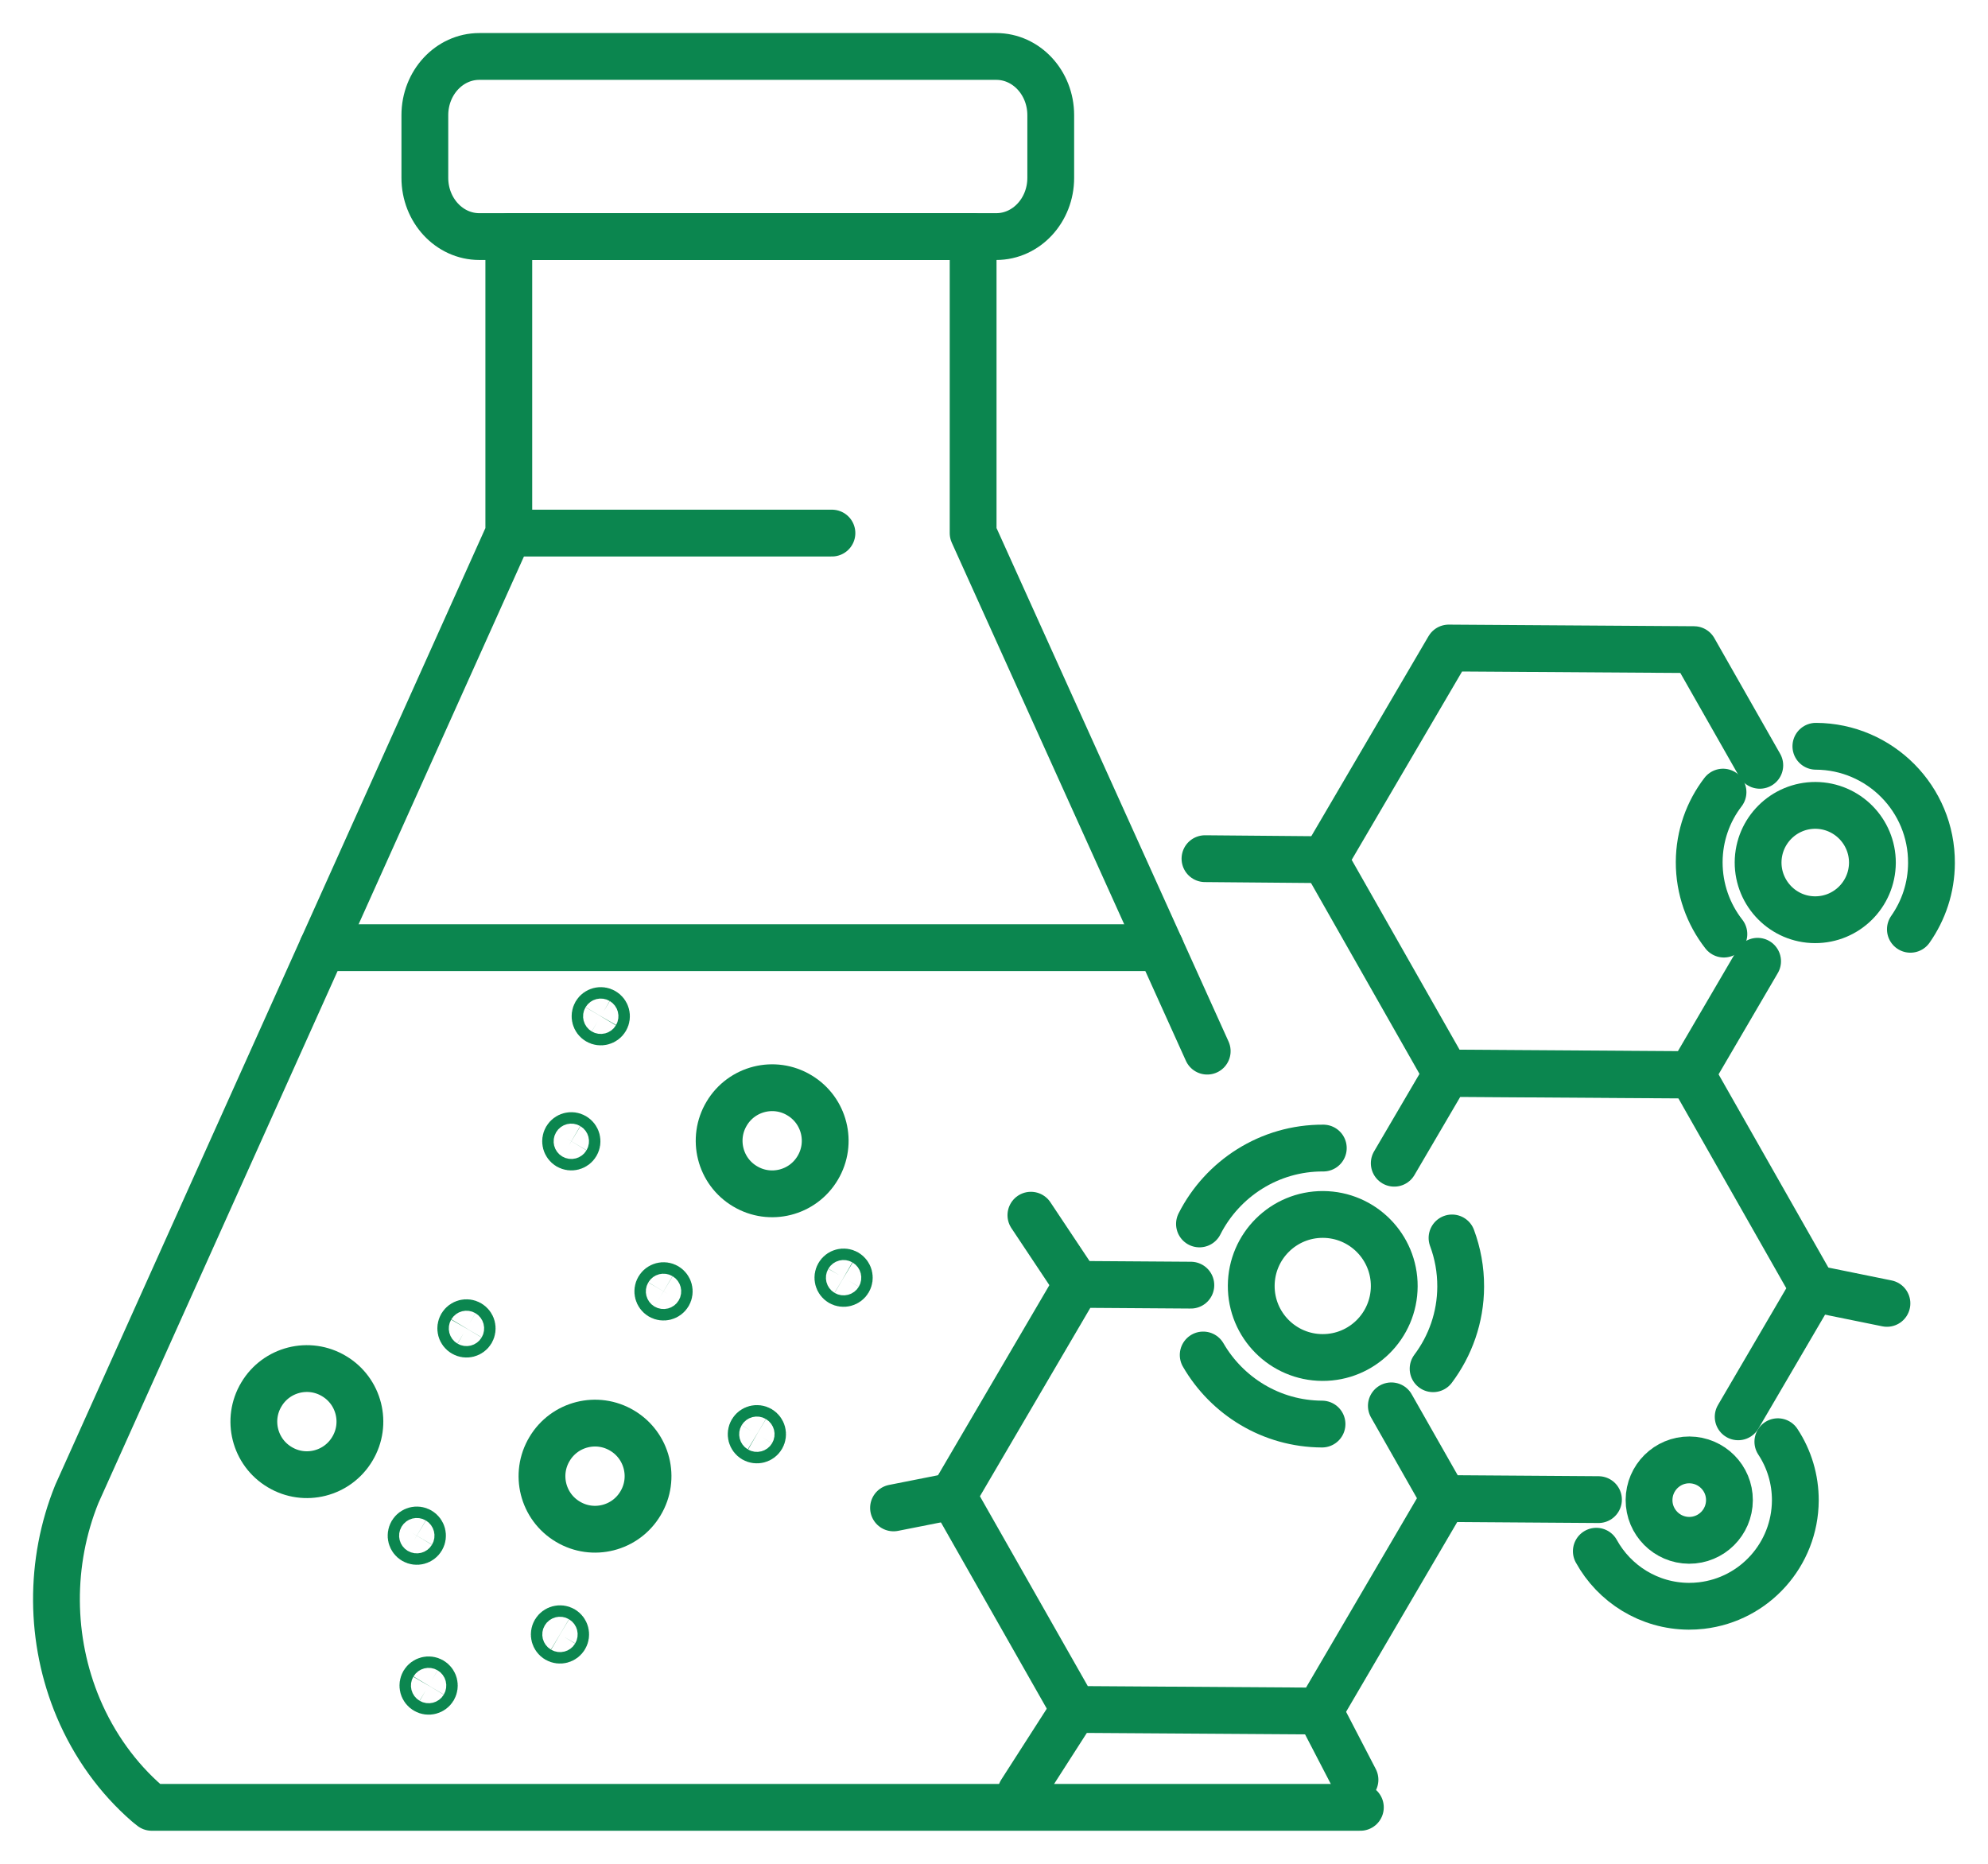
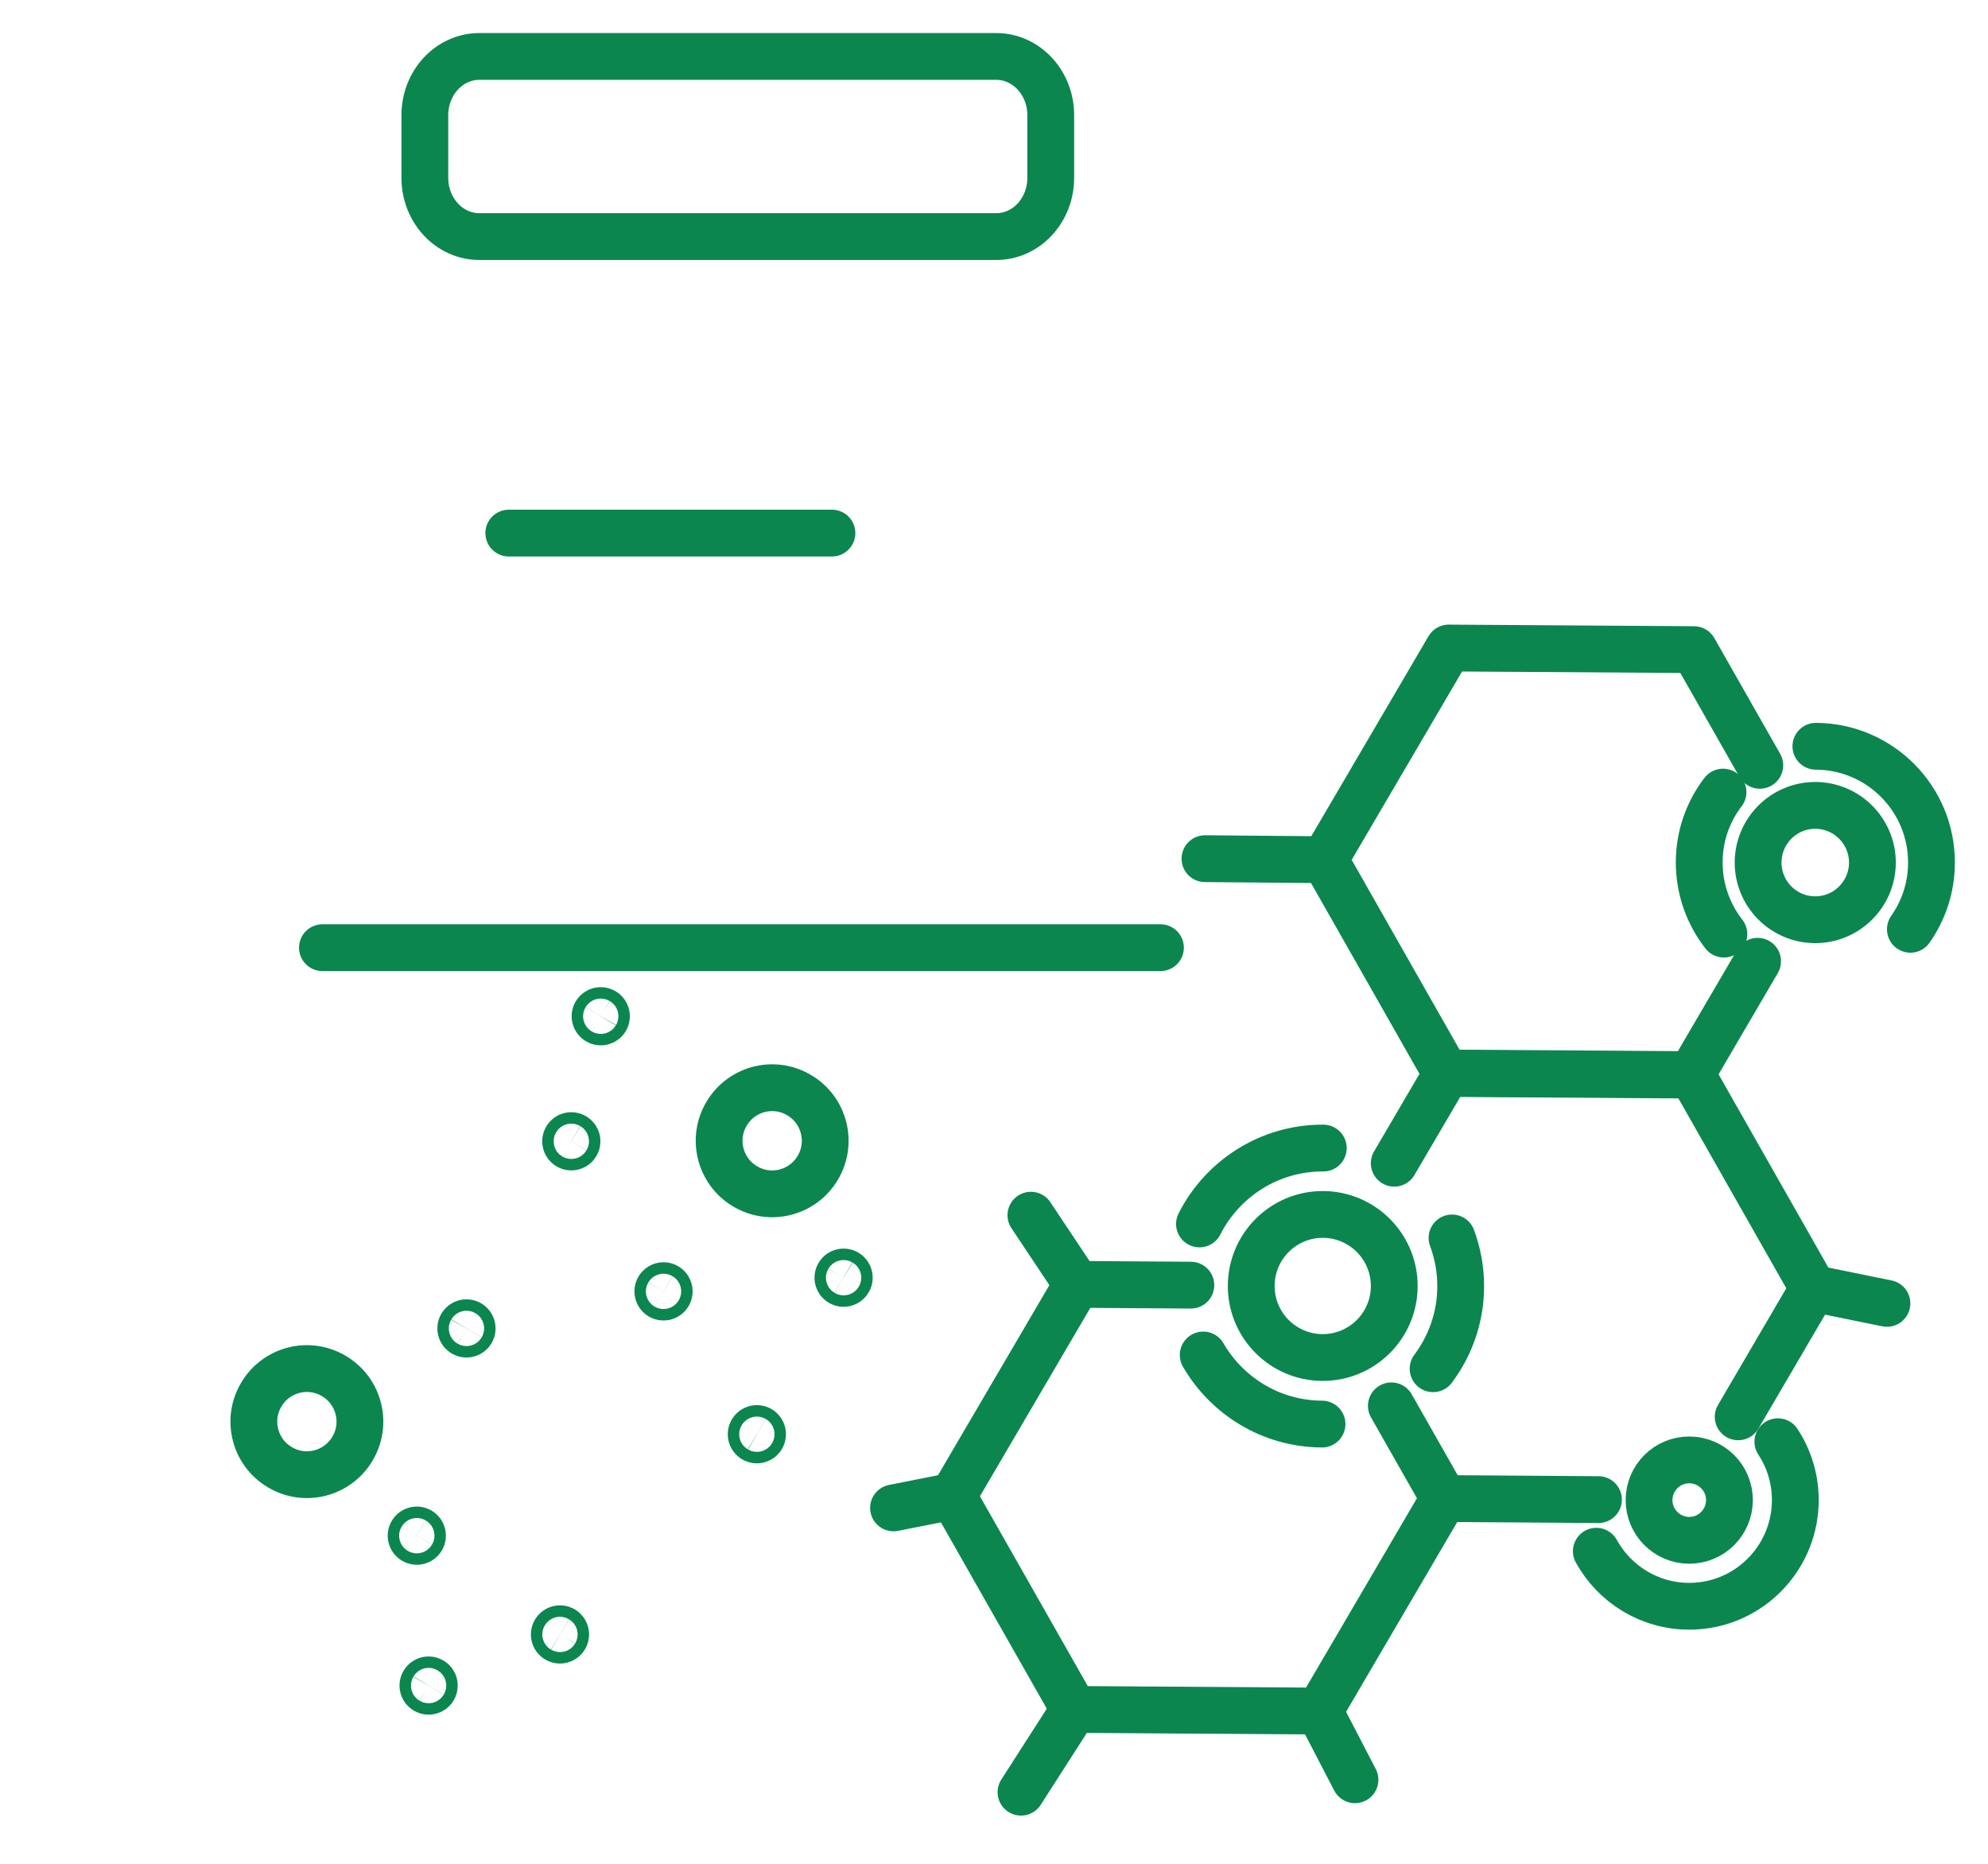
<svg xmlns="http://www.w3.org/2000/svg" width="48" height="45" viewBox="0 0 48 45" fill="none">
  <g clip-path="url(#clip0_130_2255)">
    <path d="M8.065 33.225C8.673 33.586 8.872 34.374 8.508 34.98C8.147 35.588 7.36 35.787 6.754 35.423C6.146 35.062 5.947 34.274 6.311 33.668C6.672 33.06 7.459 32.861 8.065 33.225Z" stroke="#0B864F" stroke-width="1.13" stroke-linecap="round" stroke-linejoin="round" />
-     <path d="M15.022 34.541C15.63 34.903 15.829 35.691 15.465 36.297C15.104 36.905 14.317 37.104 13.711 36.74C13.103 36.379 12.904 35.591 13.268 34.985C13.629 34.377 14.416 34.178 15.022 34.541Z" stroke="#0B864F" stroke-width="1.13" stroke-linecap="round" stroke-linejoin="round" />
    <path d="M19.299 26.444C19.907 26.805 20.106 27.593 19.743 28.199C19.382 28.807 18.594 29.006 17.988 28.642C17.38 28.281 17.182 27.493 17.545 26.887C17.906 26.279 18.694 26.08 19.299 26.444Z" stroke="#0B864F" stroke-width="1.13" stroke-linecap="round" stroke-linejoin="round" />
    <path d="M11.333 31.955C11.399 31.994 11.42 32.078 11.382 32.144C11.343 32.209 11.258 32.231 11.193 32.192C11.127 32.154 11.105 32.069 11.144 32.003C11.183 31.938 11.268 31.916 11.333 31.955Z" stroke="#0B864F" stroke-width="1.13" stroke-linecap="round" stroke-linejoin="round" />
    <path d="M13.591 39.343C13.656 39.382 13.678 39.467 13.639 39.532C13.601 39.598 13.516 39.62 13.45 39.581C13.385 39.542 13.363 39.457 13.402 39.392C13.441 39.327 13.526 39.305 13.591 39.343Z" stroke="#0B864F" stroke-width="1.13" stroke-linecap="round" stroke-linejoin="round" />
    <path d="M10.419 40.578C10.485 40.617 10.506 40.701 10.468 40.767C10.429 40.832 10.344 40.854 10.279 40.815C10.213 40.777 10.191 40.692 10.23 40.626C10.269 40.561 10.354 40.539 10.419 40.578Z" stroke="#0B864F" stroke-width="1.13" stroke-linecap="round" stroke-linejoin="round" />
    <path d="M16.091 31.06C16.156 31.099 16.178 31.184 16.14 31.249C16.101 31.315 16.016 31.337 15.95 31.298C15.885 31.259 15.863 31.174 15.902 31.109C15.941 31.043 16.026 31.021 16.091 31.06Z" stroke="#0B864F" stroke-width="1.13" stroke-linecap="round" stroke-linejoin="round" />
    <path d="M20.439 30.73C20.504 30.769 20.526 30.854 20.487 30.919C20.448 30.985 20.364 31.006 20.298 30.968C20.233 30.929 20.211 30.844 20.25 30.779C20.288 30.713 20.373 30.691 20.439 30.73Z" stroke="#0B864F" stroke-width="1.13" stroke-linecap="round" stroke-linejoin="round" />
    <path d="M14.575 24.418C14.641 24.456 14.663 24.541 14.624 24.607C14.585 24.672 14.5 24.694 14.435 24.655C14.369 24.616 14.348 24.532 14.386 24.466C14.425 24.401 14.51 24.379 14.575 24.418Z" stroke="#0B864F" stroke-width="1.13" stroke-linecap="round" stroke-linejoin="round" />
    <path d="M18.345 34.509C18.41 34.548 18.432 34.633 18.393 34.699C18.355 34.764 18.27 34.786 18.204 34.747C18.139 34.708 18.117 34.623 18.156 34.558C18.195 34.492 18.279 34.471 18.345 34.509Z" stroke="#0B864F" stroke-width="1.13" stroke-linecap="round" stroke-linejoin="round" />
    <path d="M10.134 36.959C10.199 36.998 10.221 37.082 10.182 37.148C10.144 37.213 10.059 37.235 9.993 37.196C9.928 37.157 9.906 37.073 9.945 37.007C9.984 36.942 10.069 36.92 10.134 36.959Z" stroke="#0B864F" stroke-width="1.13" stroke-linecap="round" stroke-linejoin="round" />
    <path d="M13.864 27.437C13.93 27.476 13.952 27.561 13.913 27.626C13.874 27.692 13.789 27.713 13.724 27.675C13.659 27.636 13.637 27.551 13.675 27.486C13.714 27.42 13.799 27.398 13.864 27.437Z" stroke="#0B864F" stroke-width="1.13" stroke-linecap="round" stroke-linejoin="round" />
-     <path d="M29.148 25.379L23.496 12.871V5.713H12.285V12.871L1.856 36.069C1.187 37.72 1.2 39.596 1.89 41.235C2.275 42.146 2.847 42.934 3.55 43.545C3.589 43.576 3.625 43.61 3.664 43.637H32.846" stroke="#0B864F" stroke-width="1.13" stroke-linecap="round" stroke-linejoin="round" />
    <path d="M11.573 5.712H24.054C24.781 5.712 25.37 5.077 25.37 4.294V2.781C25.37 1.998 24.781 1.363 24.054 1.363H11.573C10.847 1.363 10.258 1.998 10.258 2.781V4.294C10.258 5.077 10.847 5.712 11.573 5.712Z" stroke="#0B864F" stroke-width="1.13" stroke-linecap="round" stroke-linejoin="round" />
    <path d="M12.285 12.871H20.087" stroke="#0B864F" stroke-width="1.13" stroke-linecap="round" stroke-linejoin="round" />
    <path d="M34.851 36.2L31.857 41.312L25.935 41.273L23.008 36.122L26.003 31.01L28.753 31.029" stroke="#0B864F" stroke-width="1.13" stroke-linecap="round" stroke-linejoin="round" />
    <path d="M38.595 36.207L34.866 36.181L33.594 33.943" stroke="#0B864F" stroke-width="1.13" stroke-linecap="round" stroke-linejoin="round" />
    <path d="M33.664 28.085L34.934 25.918L40.855 25.957L43.782 31.108L41.968 34.208" stroke="#0B864F" stroke-width="1.13" stroke-linecap="round" stroke-linejoin="round" />
    <path d="M42.437 23.209L40.836 25.946L34.911 25.907L31.984 20.756L34.979 15.646L40.901 15.685L42.49 18.478" stroke="#0B864F" stroke-width="1.13" stroke-linecap="round" stroke-linejoin="round" />
    <path d="M43.844 18.018C45.392 18.025 46.645 19.29 46.635 20.839C46.633 21.433 46.444 21.983 46.126 22.437" stroke="#0B864F" stroke-width="1.13" stroke-linecap="round" stroke-linejoin="round" />
    <path d="M41.623 22.553C41.248 22.073 41.025 21.467 41.027 20.81C41.03 20.177 41.243 19.593 41.602 19.125" stroke="#0B864F" stroke-width="1.13" stroke-linecap="round" stroke-linejoin="round" />
    <path d="M43.835 19.445C44.598 19.45 45.211 20.071 45.209 20.832C45.204 21.595 44.584 22.209 43.823 22.206C43.062 22.204 42.447 21.581 42.449 20.82C42.454 20.056 43.074 19.443 43.835 19.445Z" stroke="#0B864F" stroke-width="1.13" stroke-linecap="round" stroke-linejoin="round" />
    <path d="M42.926 34.809C43.202 35.228 43.35 35.718 43.348 36.231C43.34 37.528 42.366 38.617 41.08 38.765C40.978 38.777 40.876 38.782 40.775 38.782C39.815 38.777 38.977 38.241 38.543 37.453" stroke="#0B864F" stroke-width="1.13" stroke-linecap="round" stroke-linejoin="round" />
    <path d="M40.79 35.248C41.326 35.251 41.76 35.687 41.757 36.222C41.755 36.758 41.319 37.192 40.783 37.19C40.248 37.187 39.814 36.751 39.816 36.215C39.819 35.679 40.255 35.246 40.79 35.248Z" stroke="#0B864F" stroke-width="1.13" stroke-linecap="round" stroke-linejoin="round" />
    <path d="M31.92 34.383C30.694 34.378 29.625 33.706 29.051 32.715" stroke="#0B864F" stroke-width="1.13" stroke-linecap="round" stroke-linejoin="round" />
    <path d="M35.059 29.889C35.195 30.255 35.27 30.652 35.268 31.067C35.266 31.808 35.016 32.495 34.602 33.047" stroke="#0B864F" stroke-width="1.13" stroke-linecap="round" stroke-linejoin="round" />
    <path d="M28.961 29.551C29.513 28.461 30.647 27.712 31.951 27.719" stroke="#0B864F" stroke-width="1.13" stroke-linecap="round" stroke-linejoin="round" />
    <path d="M31.946 29.322C32.898 29.327 33.669 30.103 33.664 31.058C33.659 32.011 32.883 32.781 31.929 32.776C30.977 32.772 30.206 31.996 30.211 31.041C30.216 30.088 30.991 29.317 31.946 29.322Z" stroke="#0B864F" stroke-width="1.13" stroke-linecap="round" stroke-linejoin="round" />
    <path d="M31.984 20.757L29.094 20.732" stroke="#0B864F" stroke-width="1.13" stroke-linecap="round" stroke-linejoin="round" />
    <path d="M25.934 41.273L24.652 43.271" stroke="#0B864F" stroke-width="1.13" stroke-linecap="round" stroke-linejoin="round" />
    <path d="M23.009 36.123L21.574 36.407" stroke="#0B864F" stroke-width="1.13" stroke-linecap="round" stroke-linejoin="round" />
    <path d="M26.003 31.01L24.891 29.34" stroke="#0B864F" stroke-width="1.13" stroke-linecap="round" stroke-linejoin="round" />
    <path d="M31.855 41.312L32.716 42.971" stroke="#0B864F" stroke-width="1.13" stroke-linecap="round" stroke-linejoin="round" />
    <path d="M43.781 31.107L45.56 31.469" stroke="#0B864F" stroke-width="1.13" stroke-linecap="round" stroke-linejoin="round" />
    <path d="M7.785 22.881H28.019" stroke="#0B864F" stroke-width="1.13" stroke-linecap="round" stroke-linejoin="round" />
  </g>
  <defs>
    <clipPath id="clip0_130_2255">
      <rect width="48" height="45" fill="white" />
    </clipPath>
  </defs>
</svg>